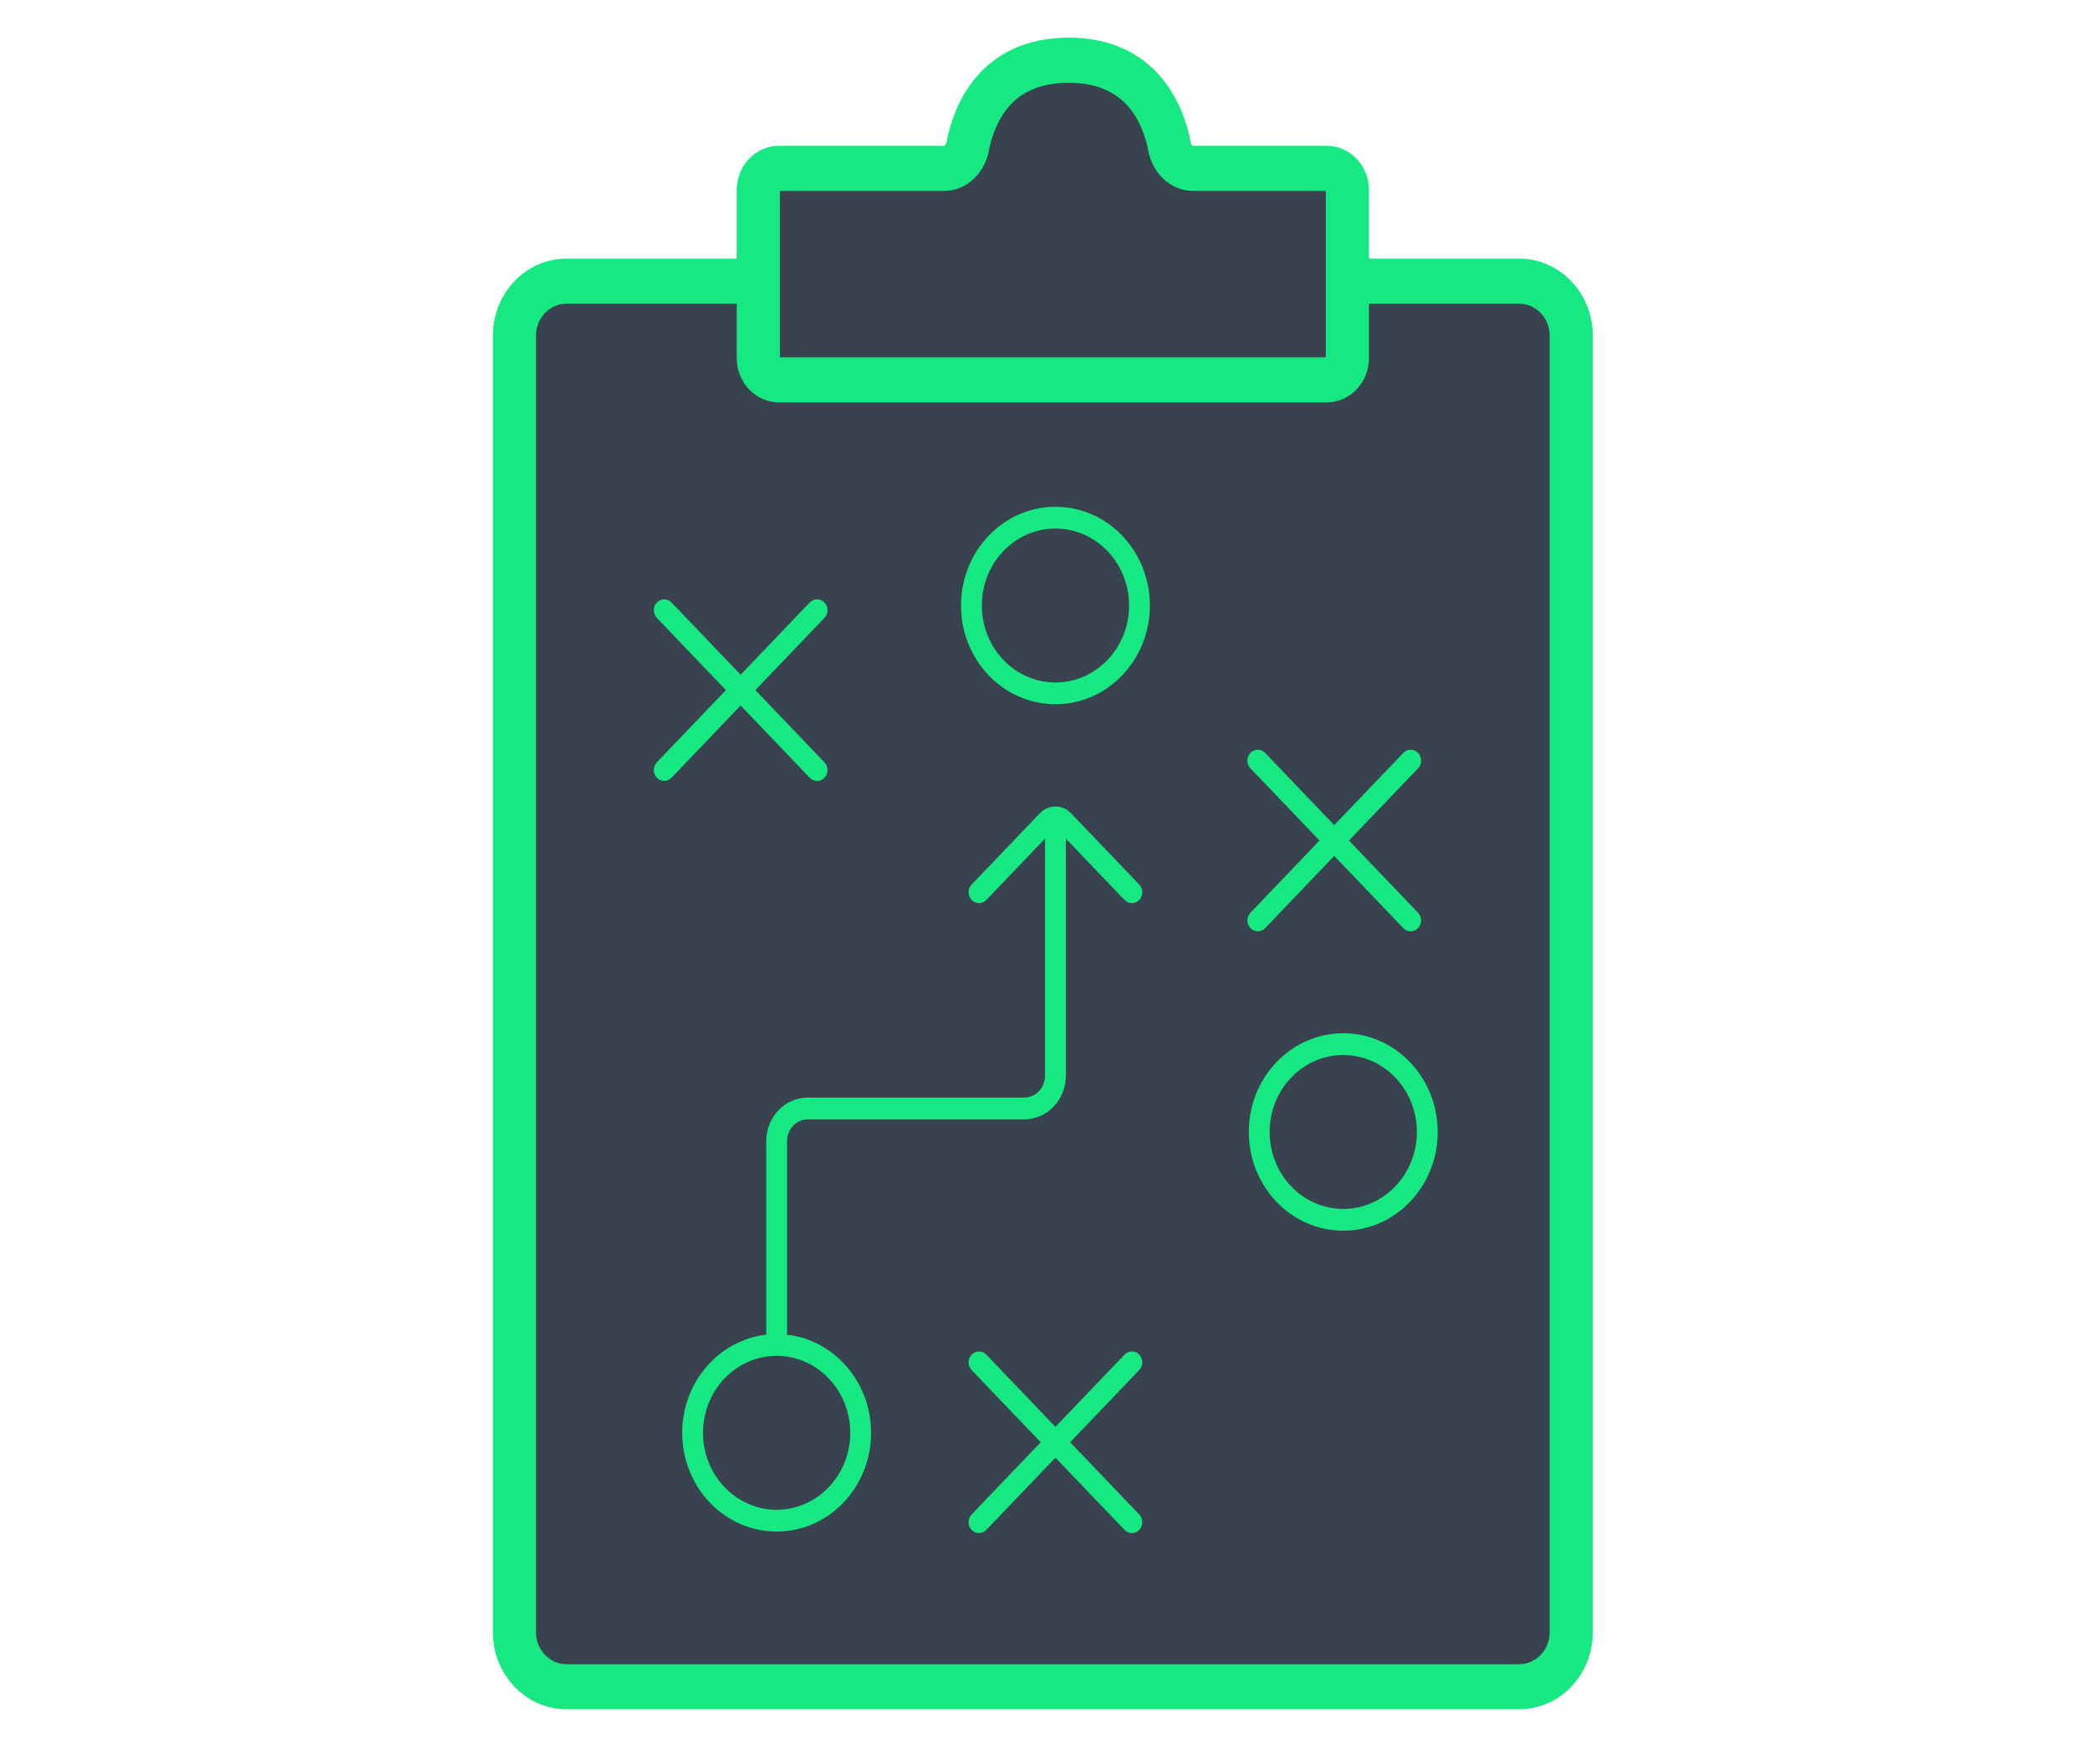
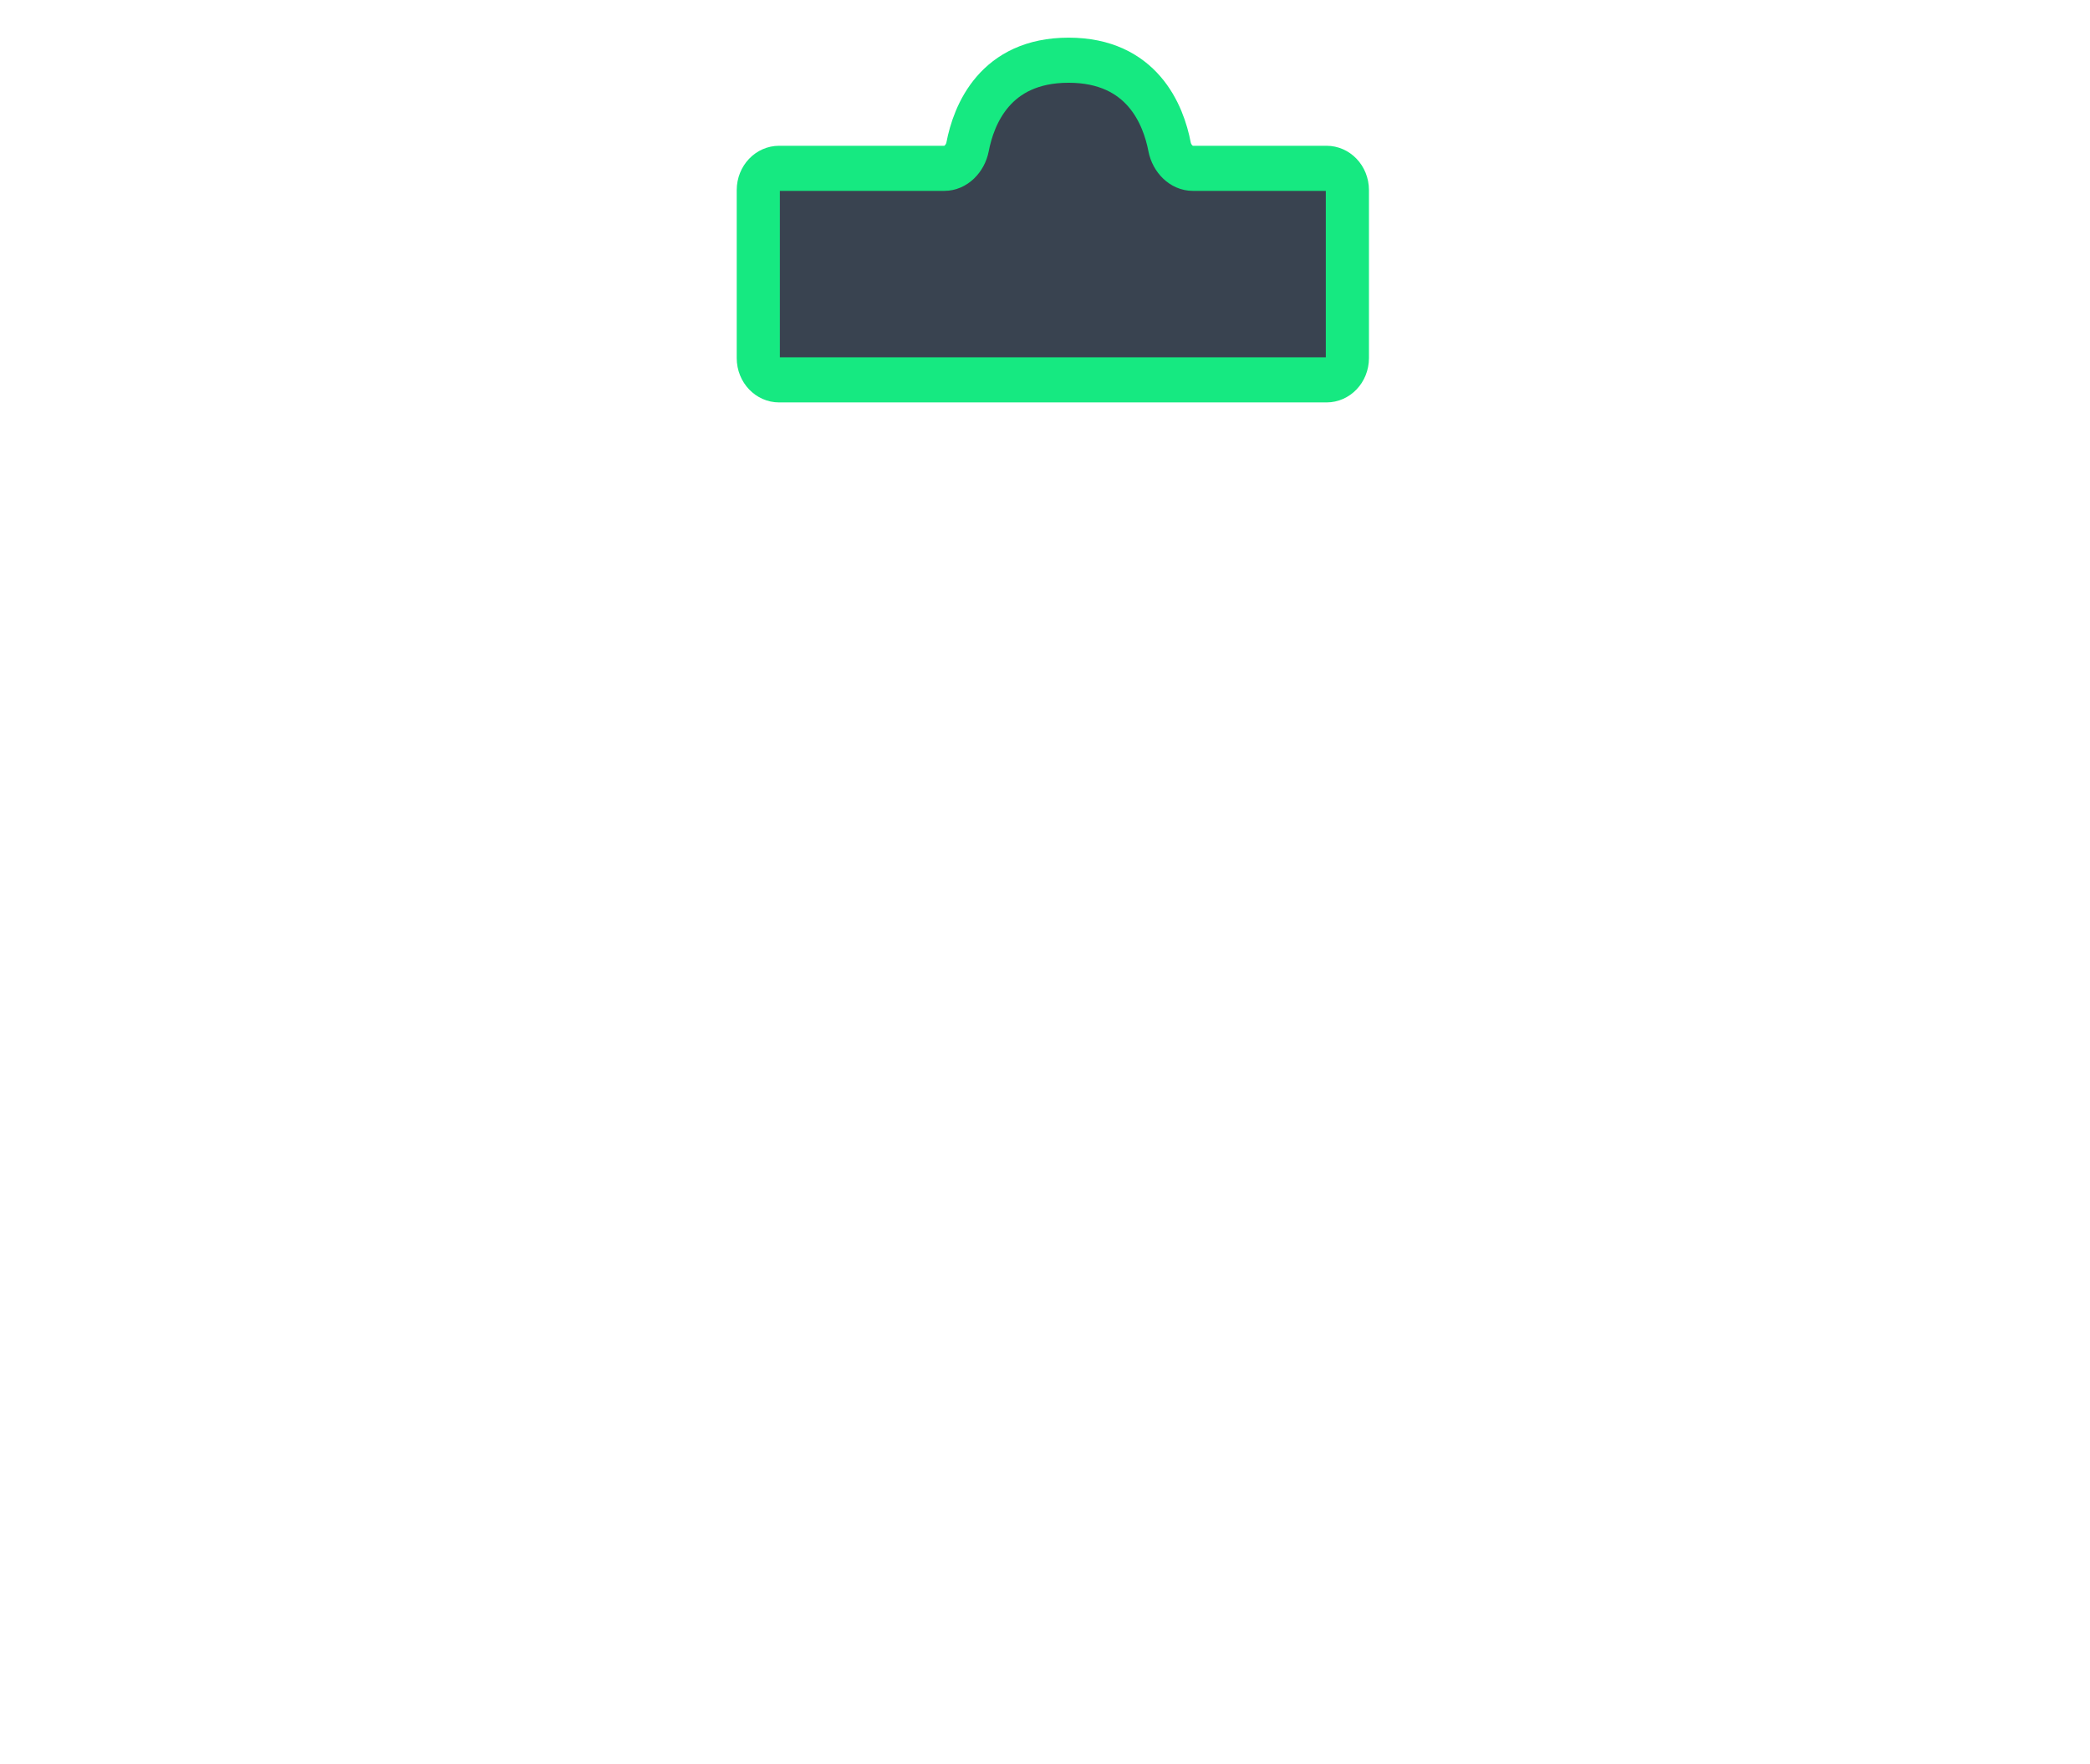
<svg xmlns="http://www.w3.org/2000/svg" width="100%" height="100%" viewBox="0 0 109 92" version="1.1" xml:space="preserve" style="fill-rule:evenodd;clip-rule:evenodd;">
  <g transform="matrix(0.75,0,0,0.784,-13.669,-15.676)">
-     <path d="M57.618,38.699L123.865,38.699C125.864,38.699 127.484,40.319 127.484,42.318L127.484,128.578C127.484,130.576 125.864,132.196 123.865,132.196L57.618,132.196C55.62,132.196 54,130.576 54,128.578L54,42.318C54,40.319 55.62,38.699 57.618,38.699Z" style="fill:rgb(57,67,80);fill-rule:nonzero;stroke:rgb(22,233,129);stroke-width:3px;" />
    <path d="M70.955,43.816L70.955,32.639C70.955,31.84 71.603,31.192 72.403,31.192L83.892,31.192C84.691,31.192 85.351,30.542 85.509,29.758C85.931,27.66 87.401,24 92.532,24C97.662,24 99.133,27.66 99.554,29.758C99.712,30.542 100.372,31.192 101.171,31.192L110.471,31.192C111.271,31.192 111.919,31.84 111.919,32.639L111.919,43.816C111.919,44.615 111.271,45.264 110.471,45.264L72.403,45.264C71.603,45.264 70.955,44.615 70.955,43.816Z" style="fill:rgb(57,67,80);fill-rule:nonzero;stroke:rgb(22,233,129);stroke-width:3px;" />
-     <path d="M91.618,65.393C94.446,65.393 96.738,63.101 96.738,60.274C96.738,57.446 94.446,55.154 91.618,55.154C88.791,55.154 86.499,57.446 86.499,60.274C86.499,63.101 88.791,65.393 91.618,65.393ZM91.618,66.84C95.245,66.84 98.185,63.9 98.185,60.274C98.185,56.647 95.245,53.707 91.618,53.707C87.992,53.707 85.052,56.647 85.052,60.274C85.052,63.9 87.992,66.84 91.618,66.84ZM63.901,70.704C63.619,70.987 63.619,71.445 63.901,71.728C64.184,72.01 64.642,72.01 64.925,71.728L69.727,66.925L74.533,71.731C74.816,72.013 75.274,72.013 75.556,71.731C75.839,71.448 75.839,70.99 75.556,70.707L70.751,65.901L75.556,61.096C75.839,60.813 75.839,60.355 75.556,60.072C75.274,59.79 74.816,59.79 74.533,60.072L69.727,64.878L64.925,60.075C64.642,59.793 64.184,59.793 63.901,60.075C63.619,60.358 63.619,60.816 63.901,61.099L68.704,65.901L63.901,70.704ZM105.178,70.08C105.461,69.798 105.919,69.798 106.202,70.08L111.005,74.884L115.809,70.079C116.092,69.797 116.55,69.797 116.833,70.079C117.115,70.362 117.115,70.82 116.833,71.103L112.028,75.907L116.833,80.712C117.116,80.995 117.116,81.453 116.833,81.735C116.551,82.018 116.092,82.018 115.81,81.735L111.005,76.931L106.201,81.734C105.918,82.017 105.46,82.017 105.178,81.734C104.895,81.452 104.895,80.994 105.178,80.711L109.981,75.907L105.178,71.104C104.895,70.821 104.895,70.363 105.178,70.08ZM90.894,75.78L86.814,79.86C86.531,80.143 86.073,80.143 85.79,79.86C85.508,79.578 85.508,79.12 85.79,78.837L90.535,74.092C91.133,73.494 92.103,73.494 92.701,74.092L97.446,78.837C97.728,79.12 97.728,79.578 97.446,79.86C97.163,80.143 96.705,80.143 96.422,79.86L92.341,75.78L92.341,91.559C92.341,93.158 91.045,94.454 89.447,94.454L74.401,94.454C73.602,94.454 72.954,95.102 72.954,95.901L72.954,108.779C76.241,109.139 78.798,111.924 78.798,115.306C78.798,118.933 75.858,121.873 72.231,121.873C68.604,121.873 65.664,118.933 65.664,115.306C65.664,111.924 68.221,109.139 71.507,108.779L71.507,95.901C71.507,94.302 72.803,93.006 74.401,93.006L89.447,93.006C90.246,93.006 90.894,92.358 90.894,91.559L90.894,75.78ZM85.79,110.107C86.073,109.825 86.531,109.825 86.814,110.107L91.617,114.911L96.422,110.106C96.704,109.824 97.162,109.824 97.445,110.106C97.728,110.389 97.728,110.847 97.445,111.13L92.641,115.934L97.446,120.739C97.728,121.022 97.728,121.48 97.446,121.763C97.163,122.045 96.705,122.045 96.422,121.763L91.617,116.958L86.813,121.762C86.531,122.044 86.073,122.044 85.79,121.762C85.507,121.479 85.507,121.021 85.79,120.738L90.594,115.934L85.79,111.131C85.508,110.848 85.508,110.39 85.79,110.107ZM116.751,95.294C116.751,98.122 114.459,100.413 111.631,100.413C108.804,100.413 106.512,98.122 106.512,95.294C106.512,92.467 108.804,90.175 111.631,90.175C114.459,90.175 116.751,92.467 116.751,95.294ZM118.198,95.294C118.198,98.921 115.258,101.861 111.631,101.861C108.005,101.861 105.065,98.921 105.065,95.294C105.065,91.668 108.005,88.728 111.631,88.728C115.258,88.728 118.198,91.668 118.198,95.294ZM72.231,120.425C75.058,120.425 77.35,118.133 77.35,115.306C77.35,112.479 75.058,110.187 72.231,110.187C69.404,110.187 67.112,112.479 67.112,115.306C67.112,118.133 69.404,120.425 72.231,120.425Z" style="fill:rgb(22,233,129);" />
  </g>
</svg>